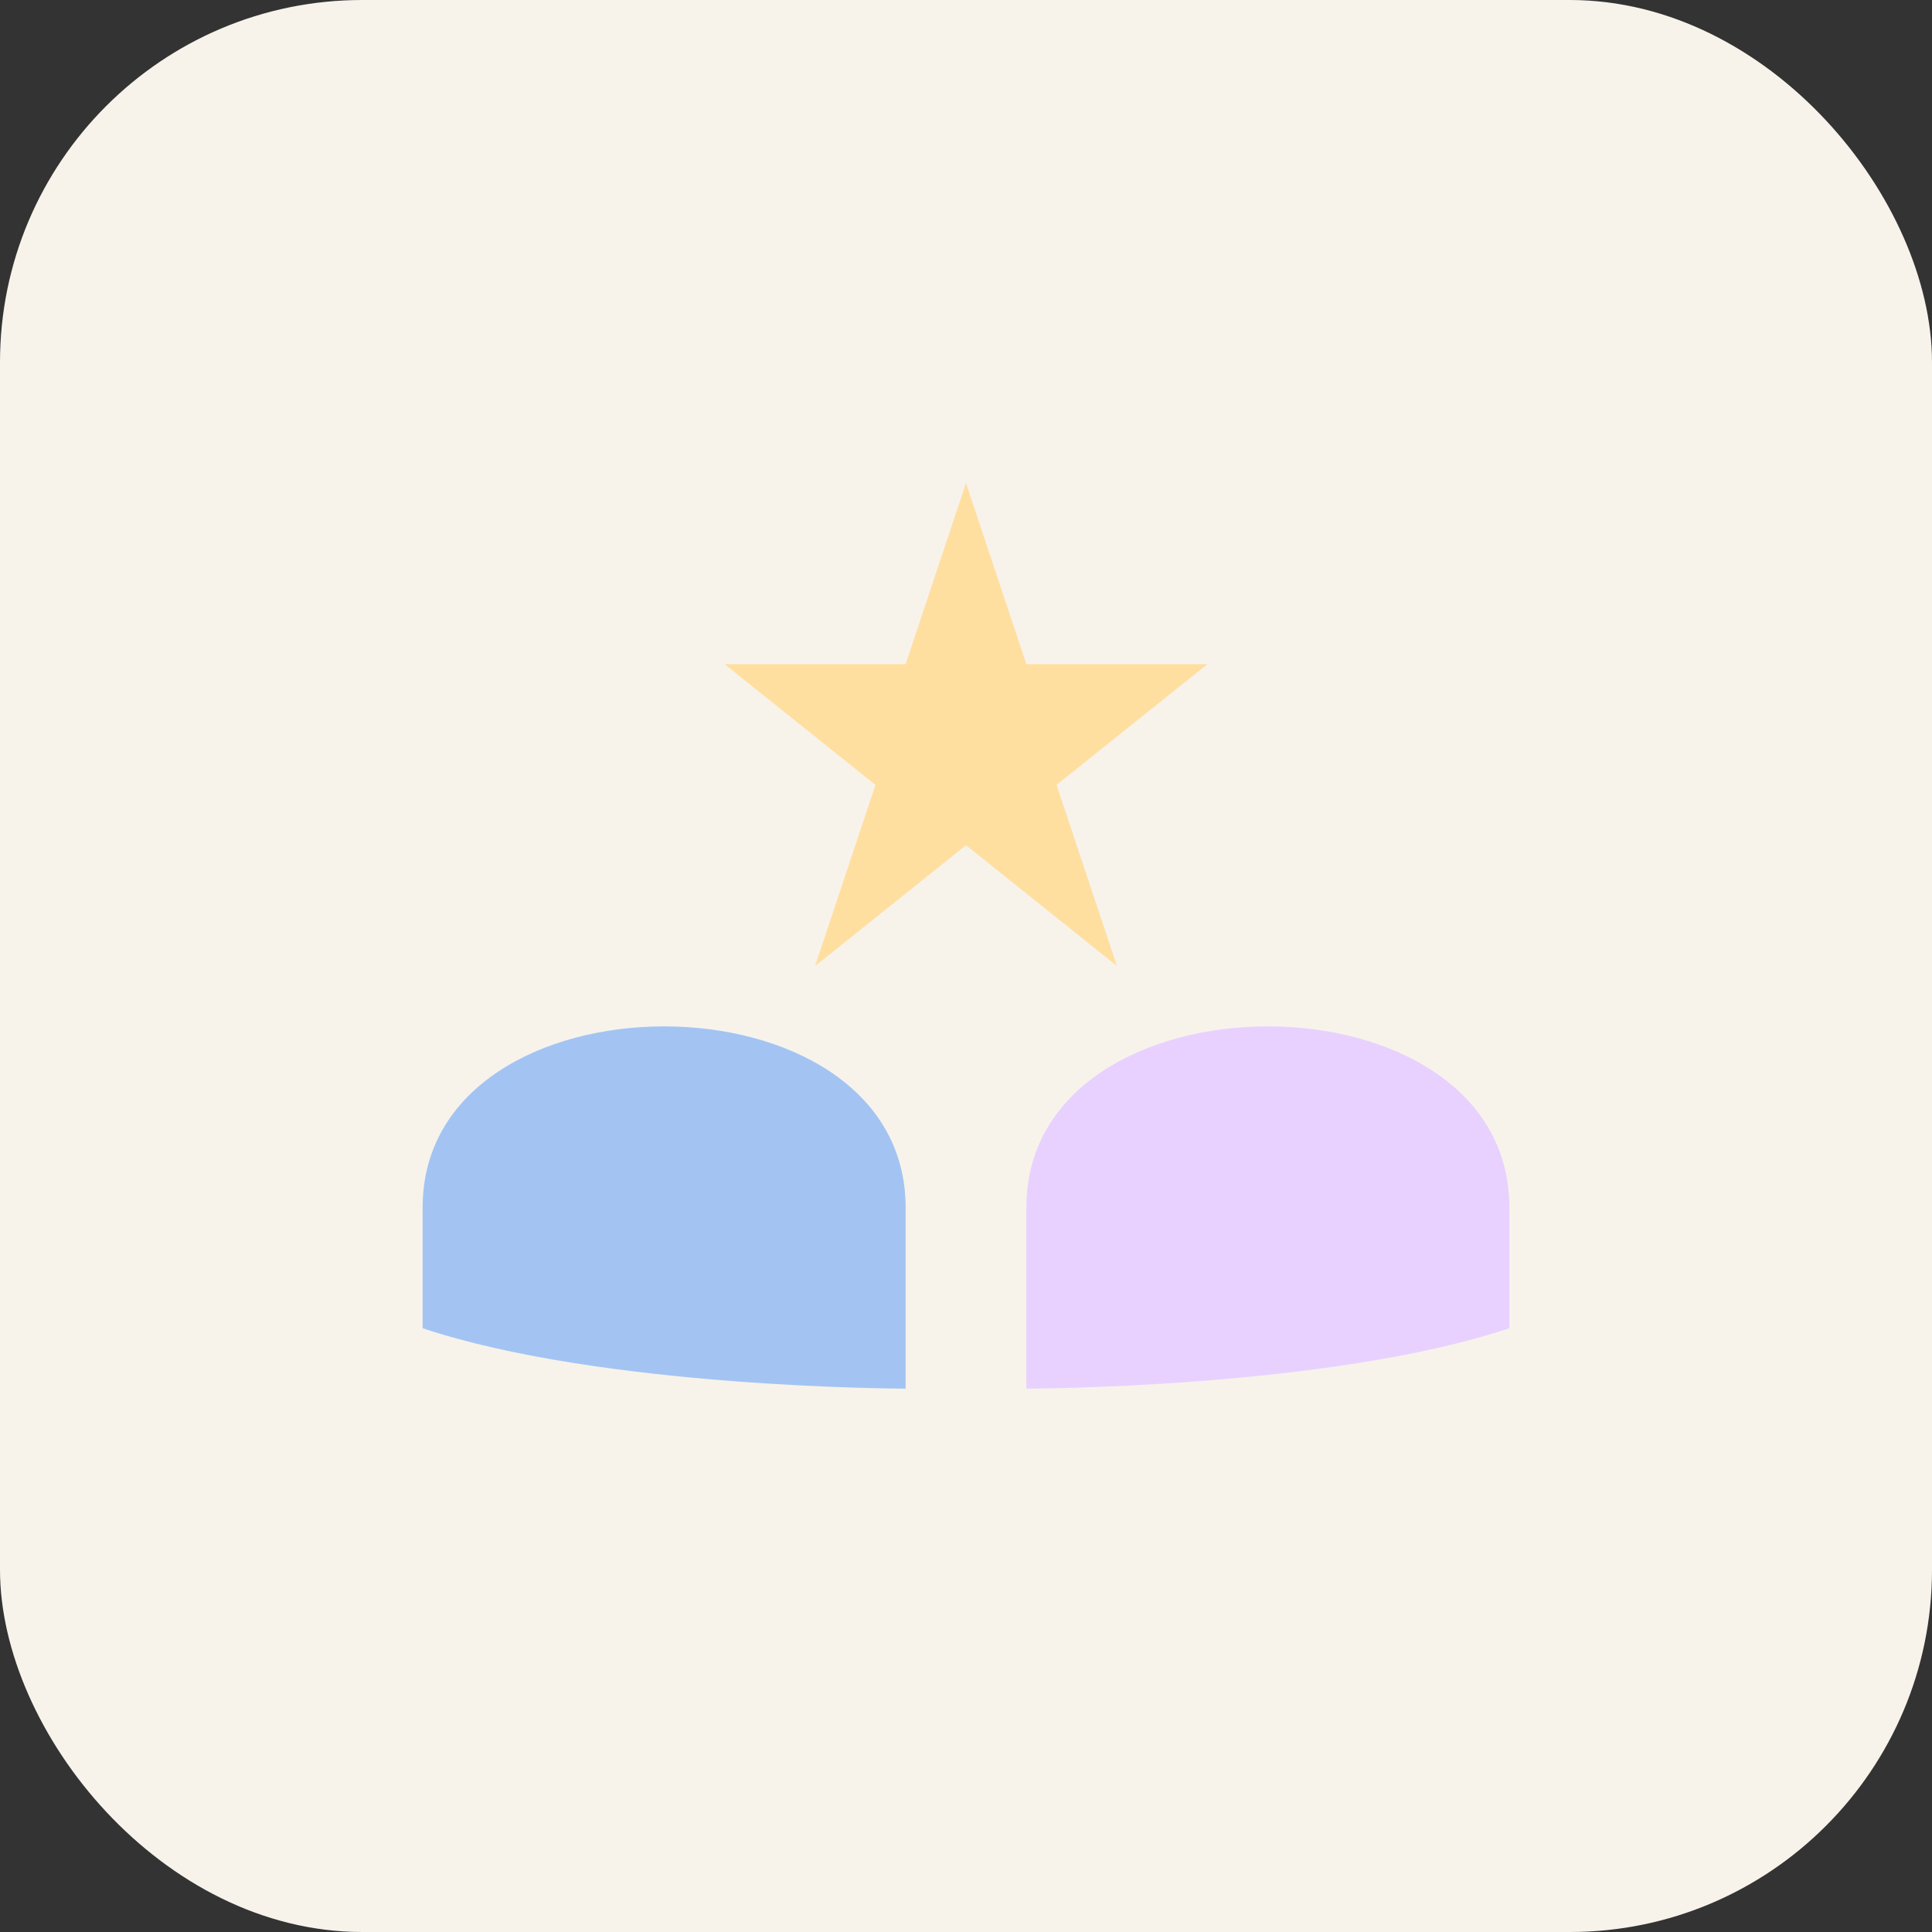
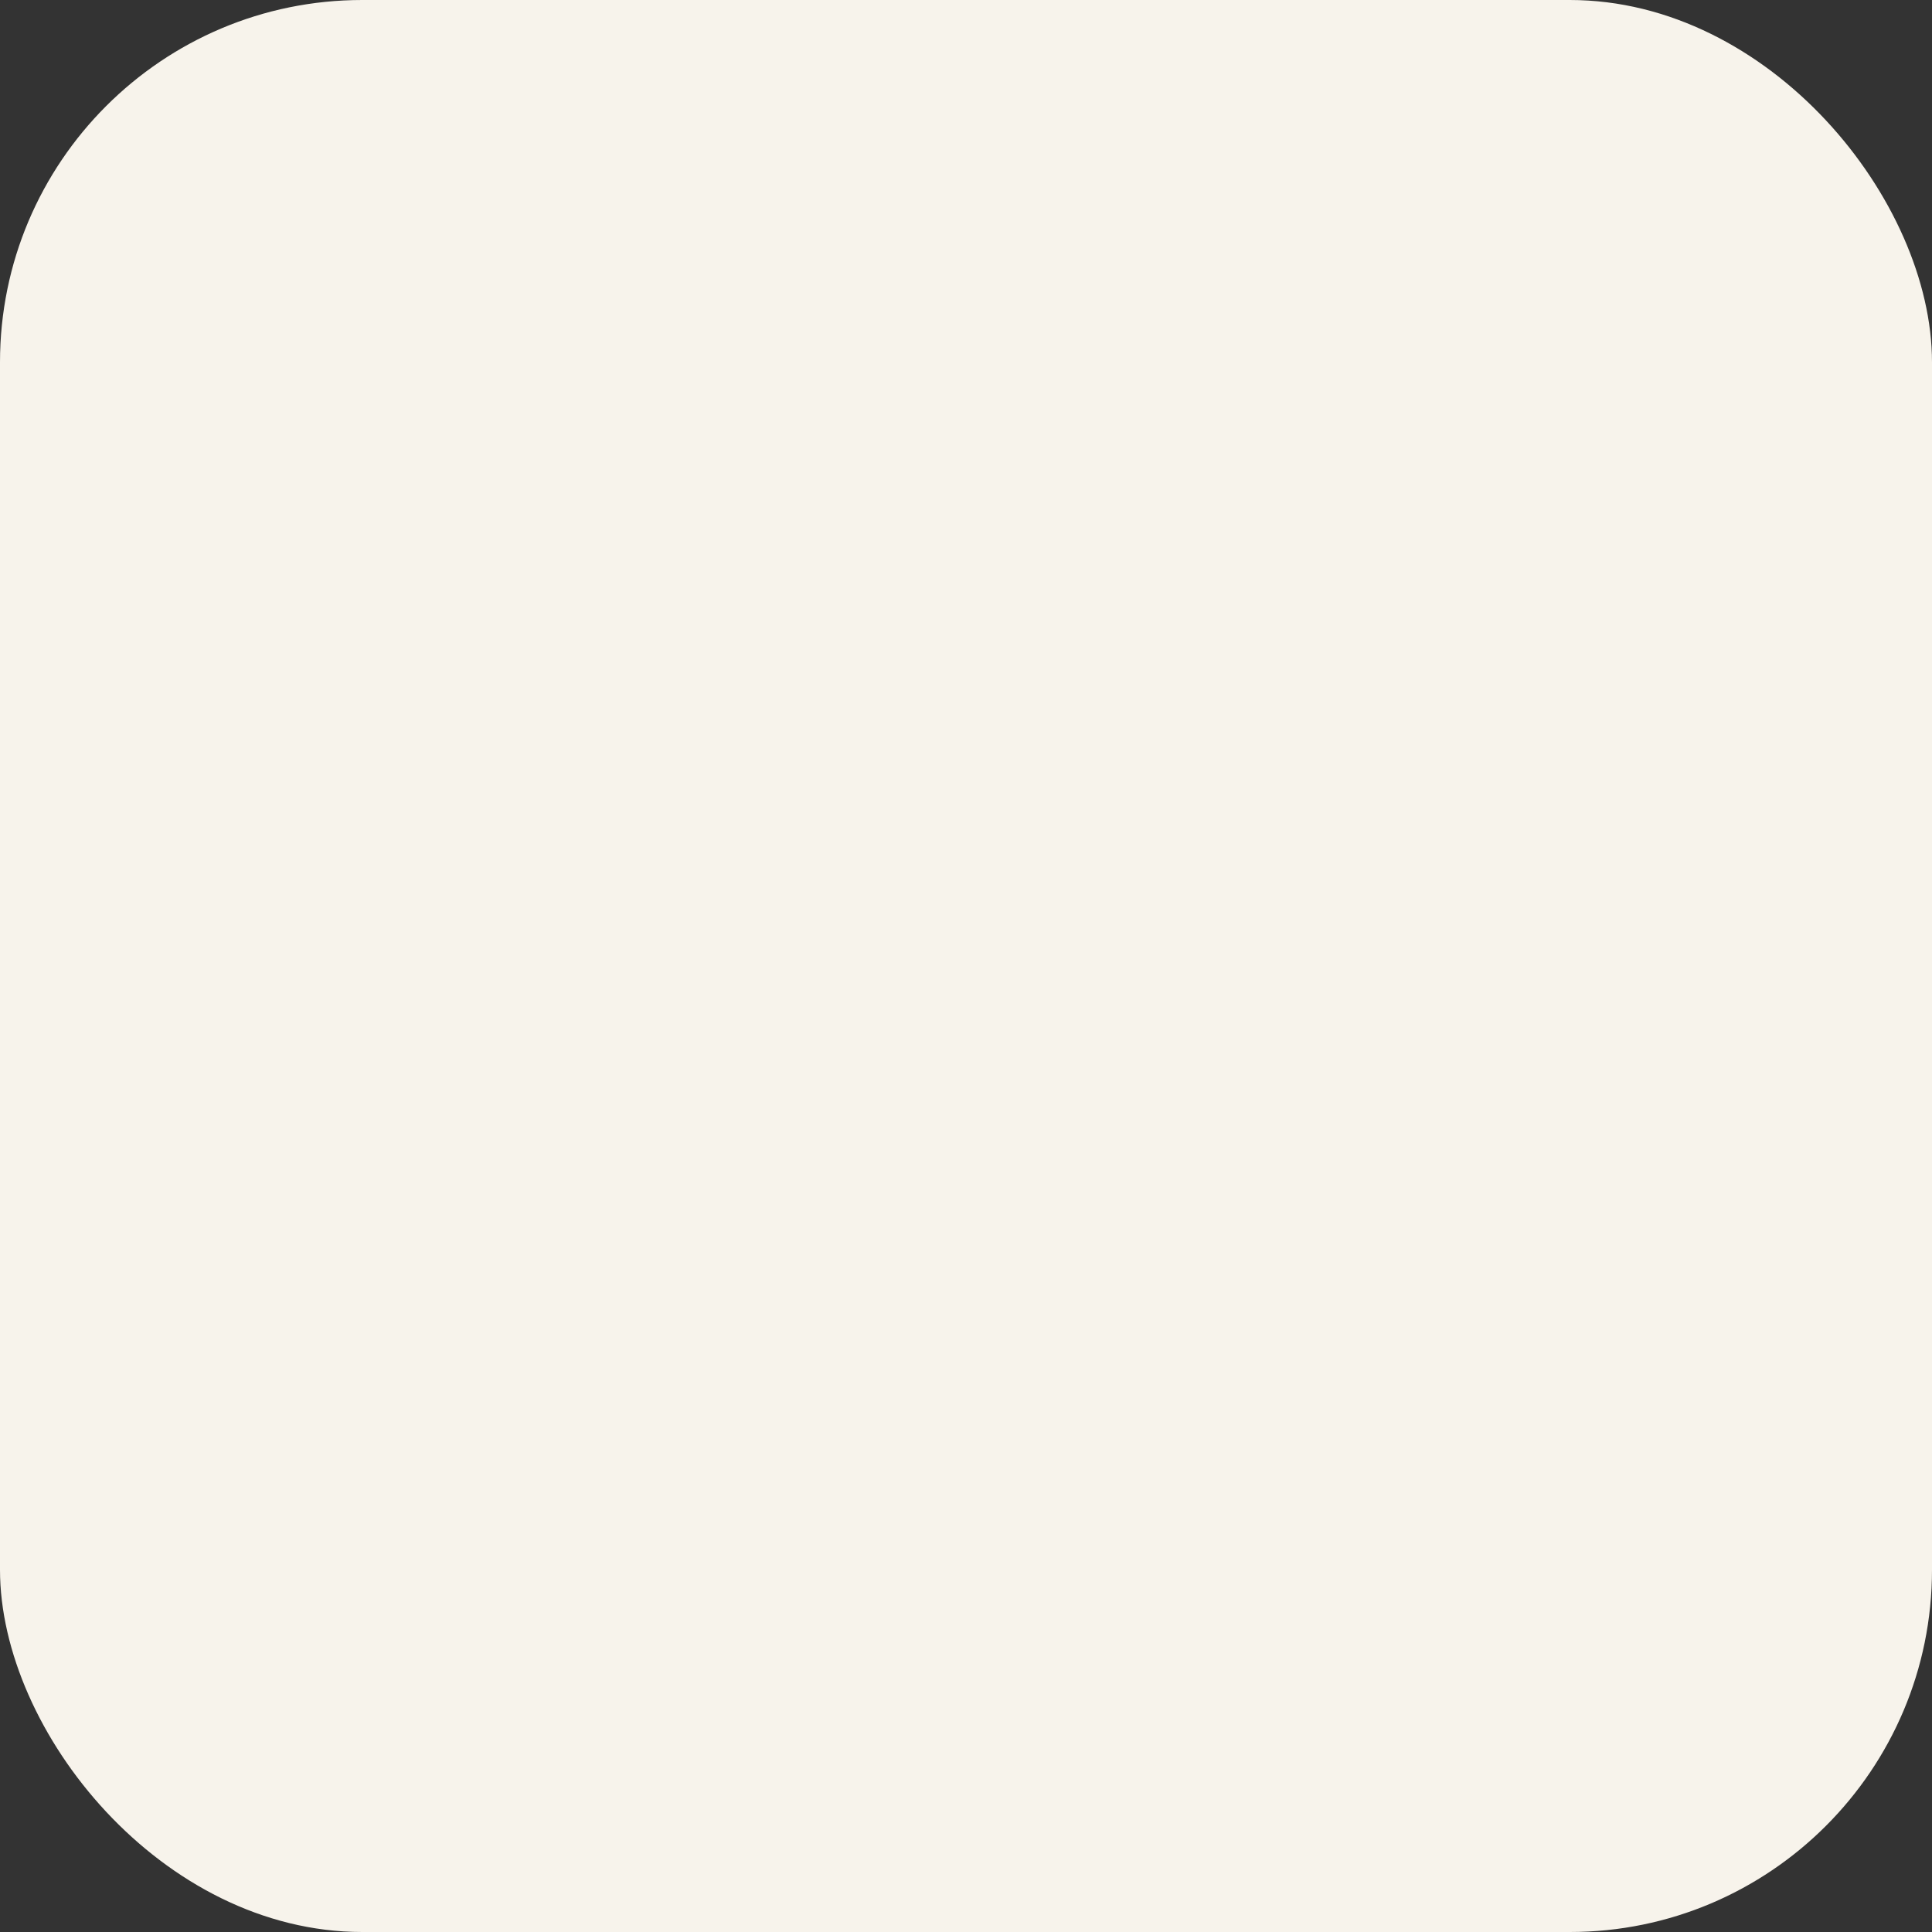
<svg xmlns="http://www.w3.org/2000/svg" width="64" height="64" viewBox="0 0 64 64">
  <rect x="0" y="0" width="64" height="64" fill="#333333" stroke="none" />
  <rect width="64" height="64" rx="12" fill="#F7F3EB" />
-   <path d="M14 40 C14 32, 30 32, 30 40 L30 46 C30 46, 20 46, 14 44 Z" fill="#A3C4F3" />
-   <path d="M50 40 C50 32, 34 32, 34 40 L34 46 C34 46, 44 46, 50 44 Z" fill="#E8D1FF" />
-   <polygon points="32,16 34,22 40,22 35,26 37,32 32,28 27,32 29,26 24,22 30,22" fill="#FFDFA0" />
</svg>